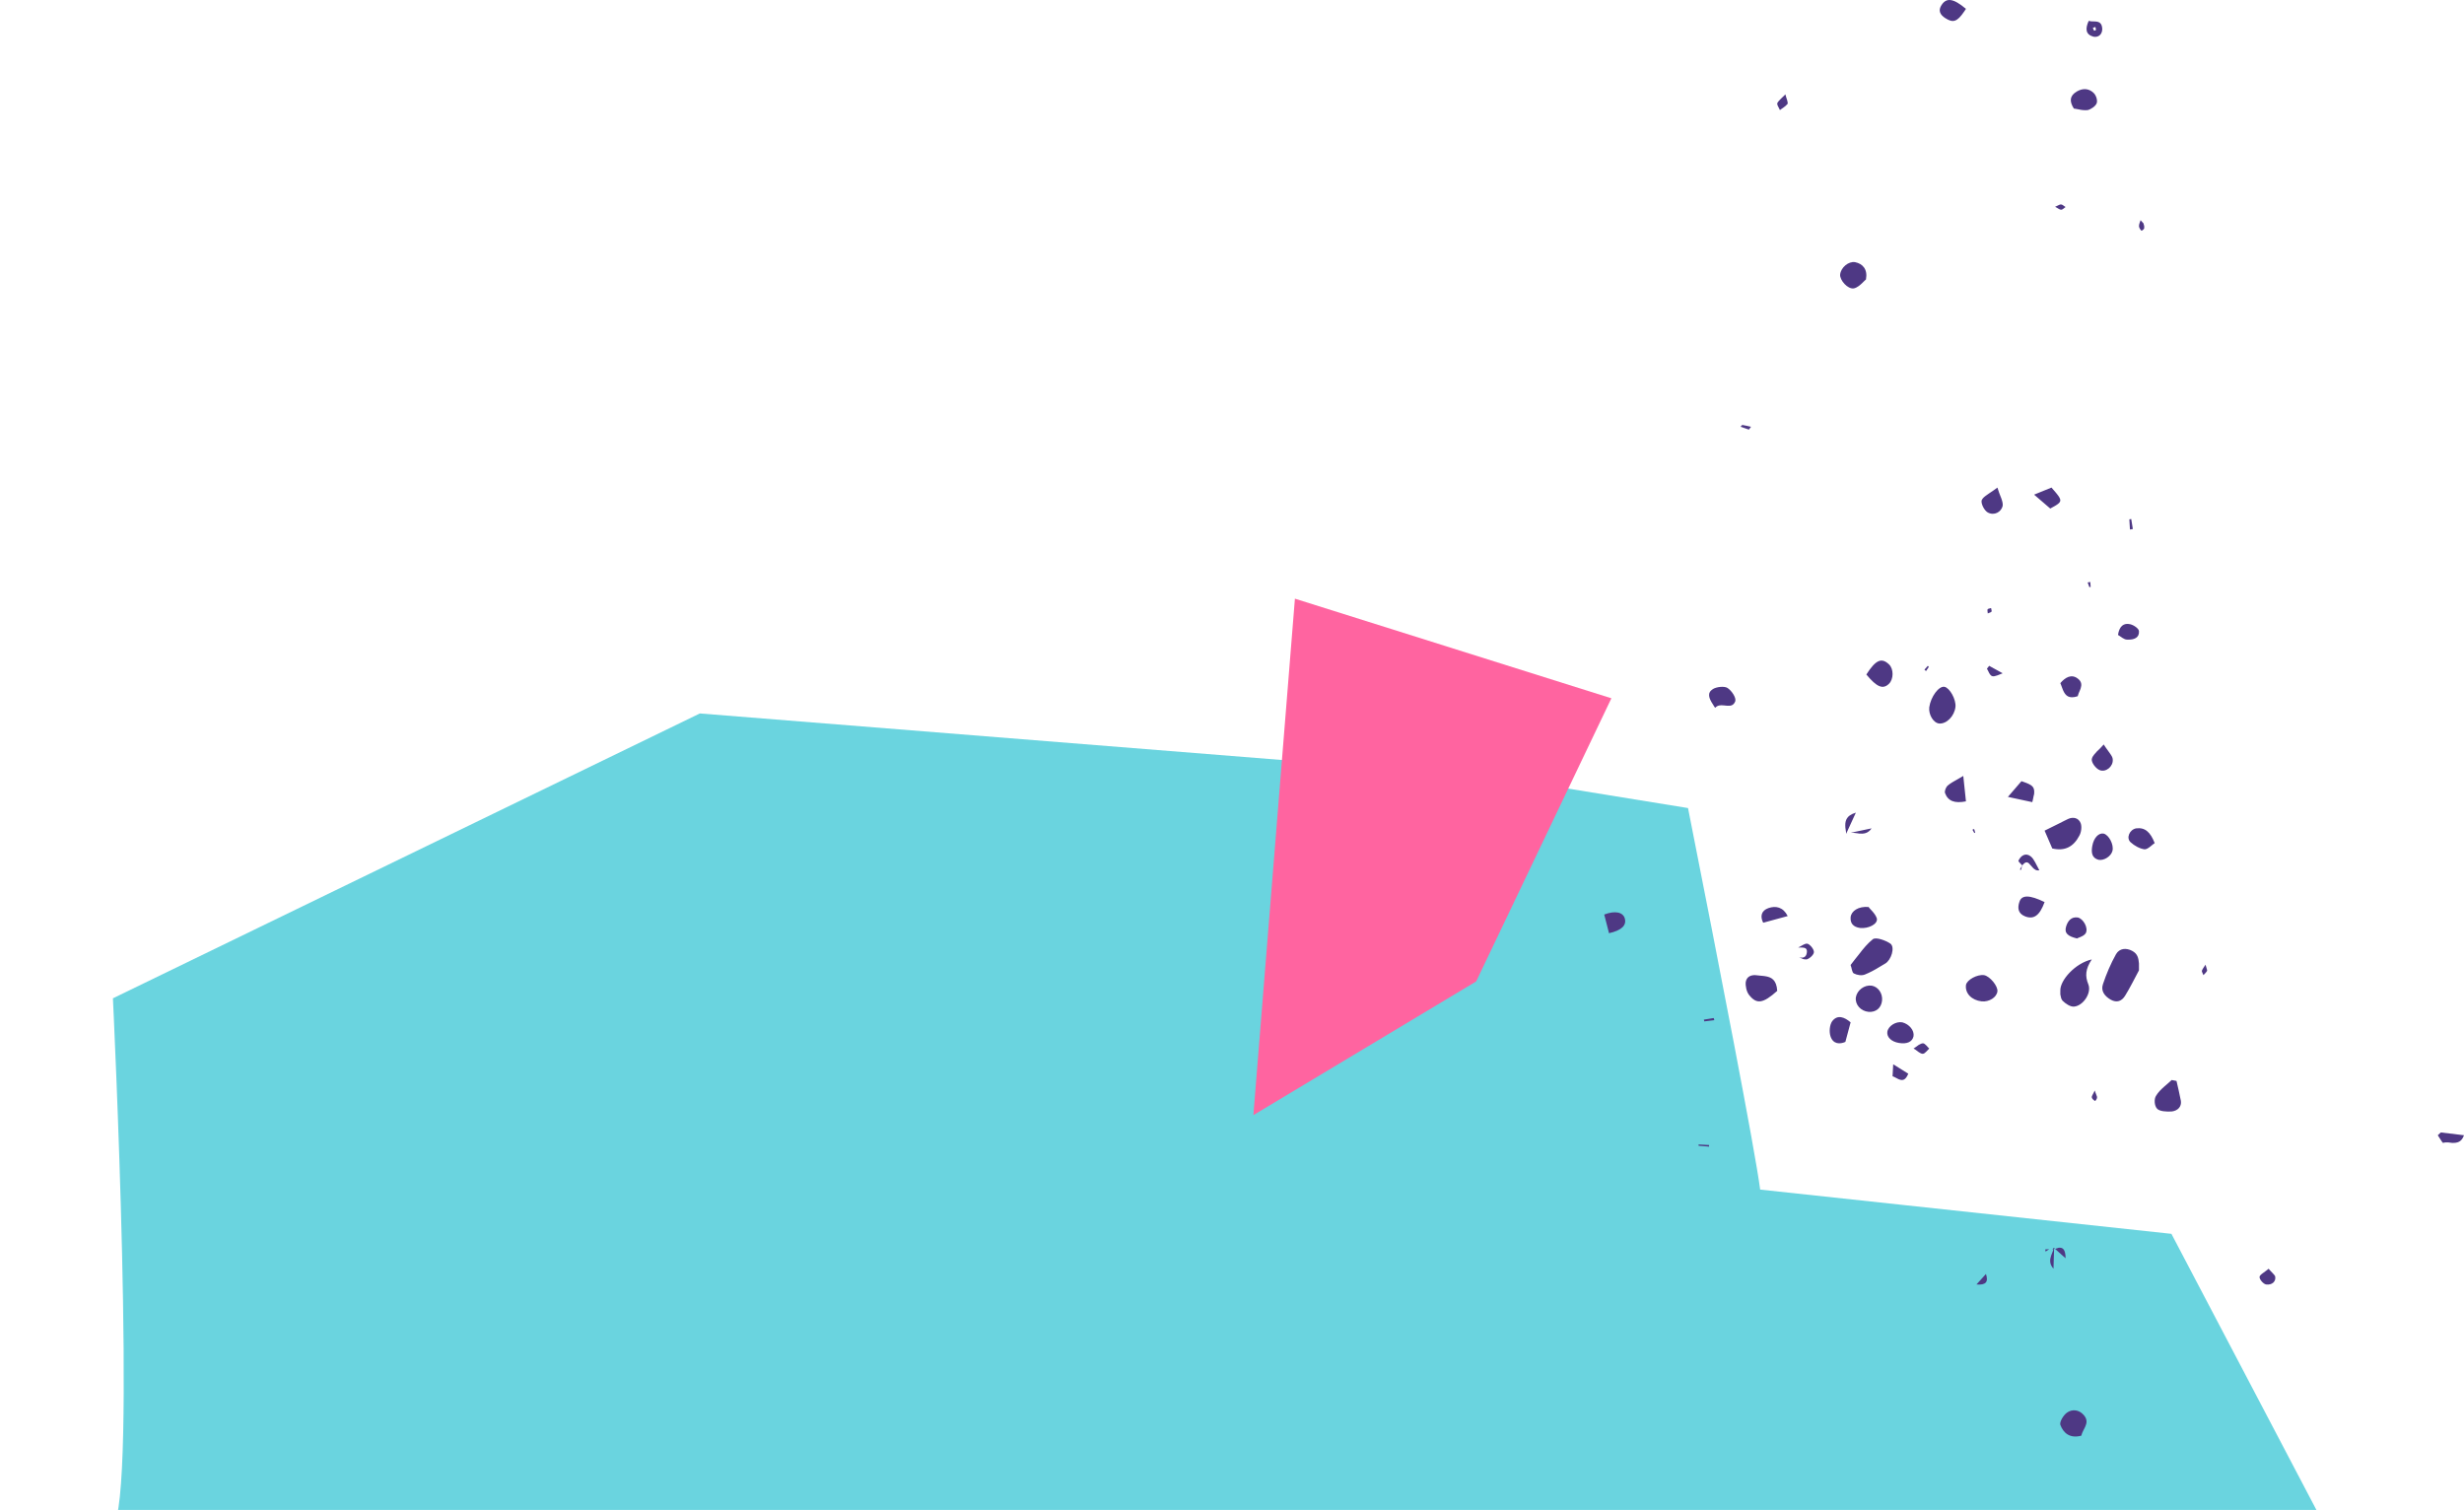
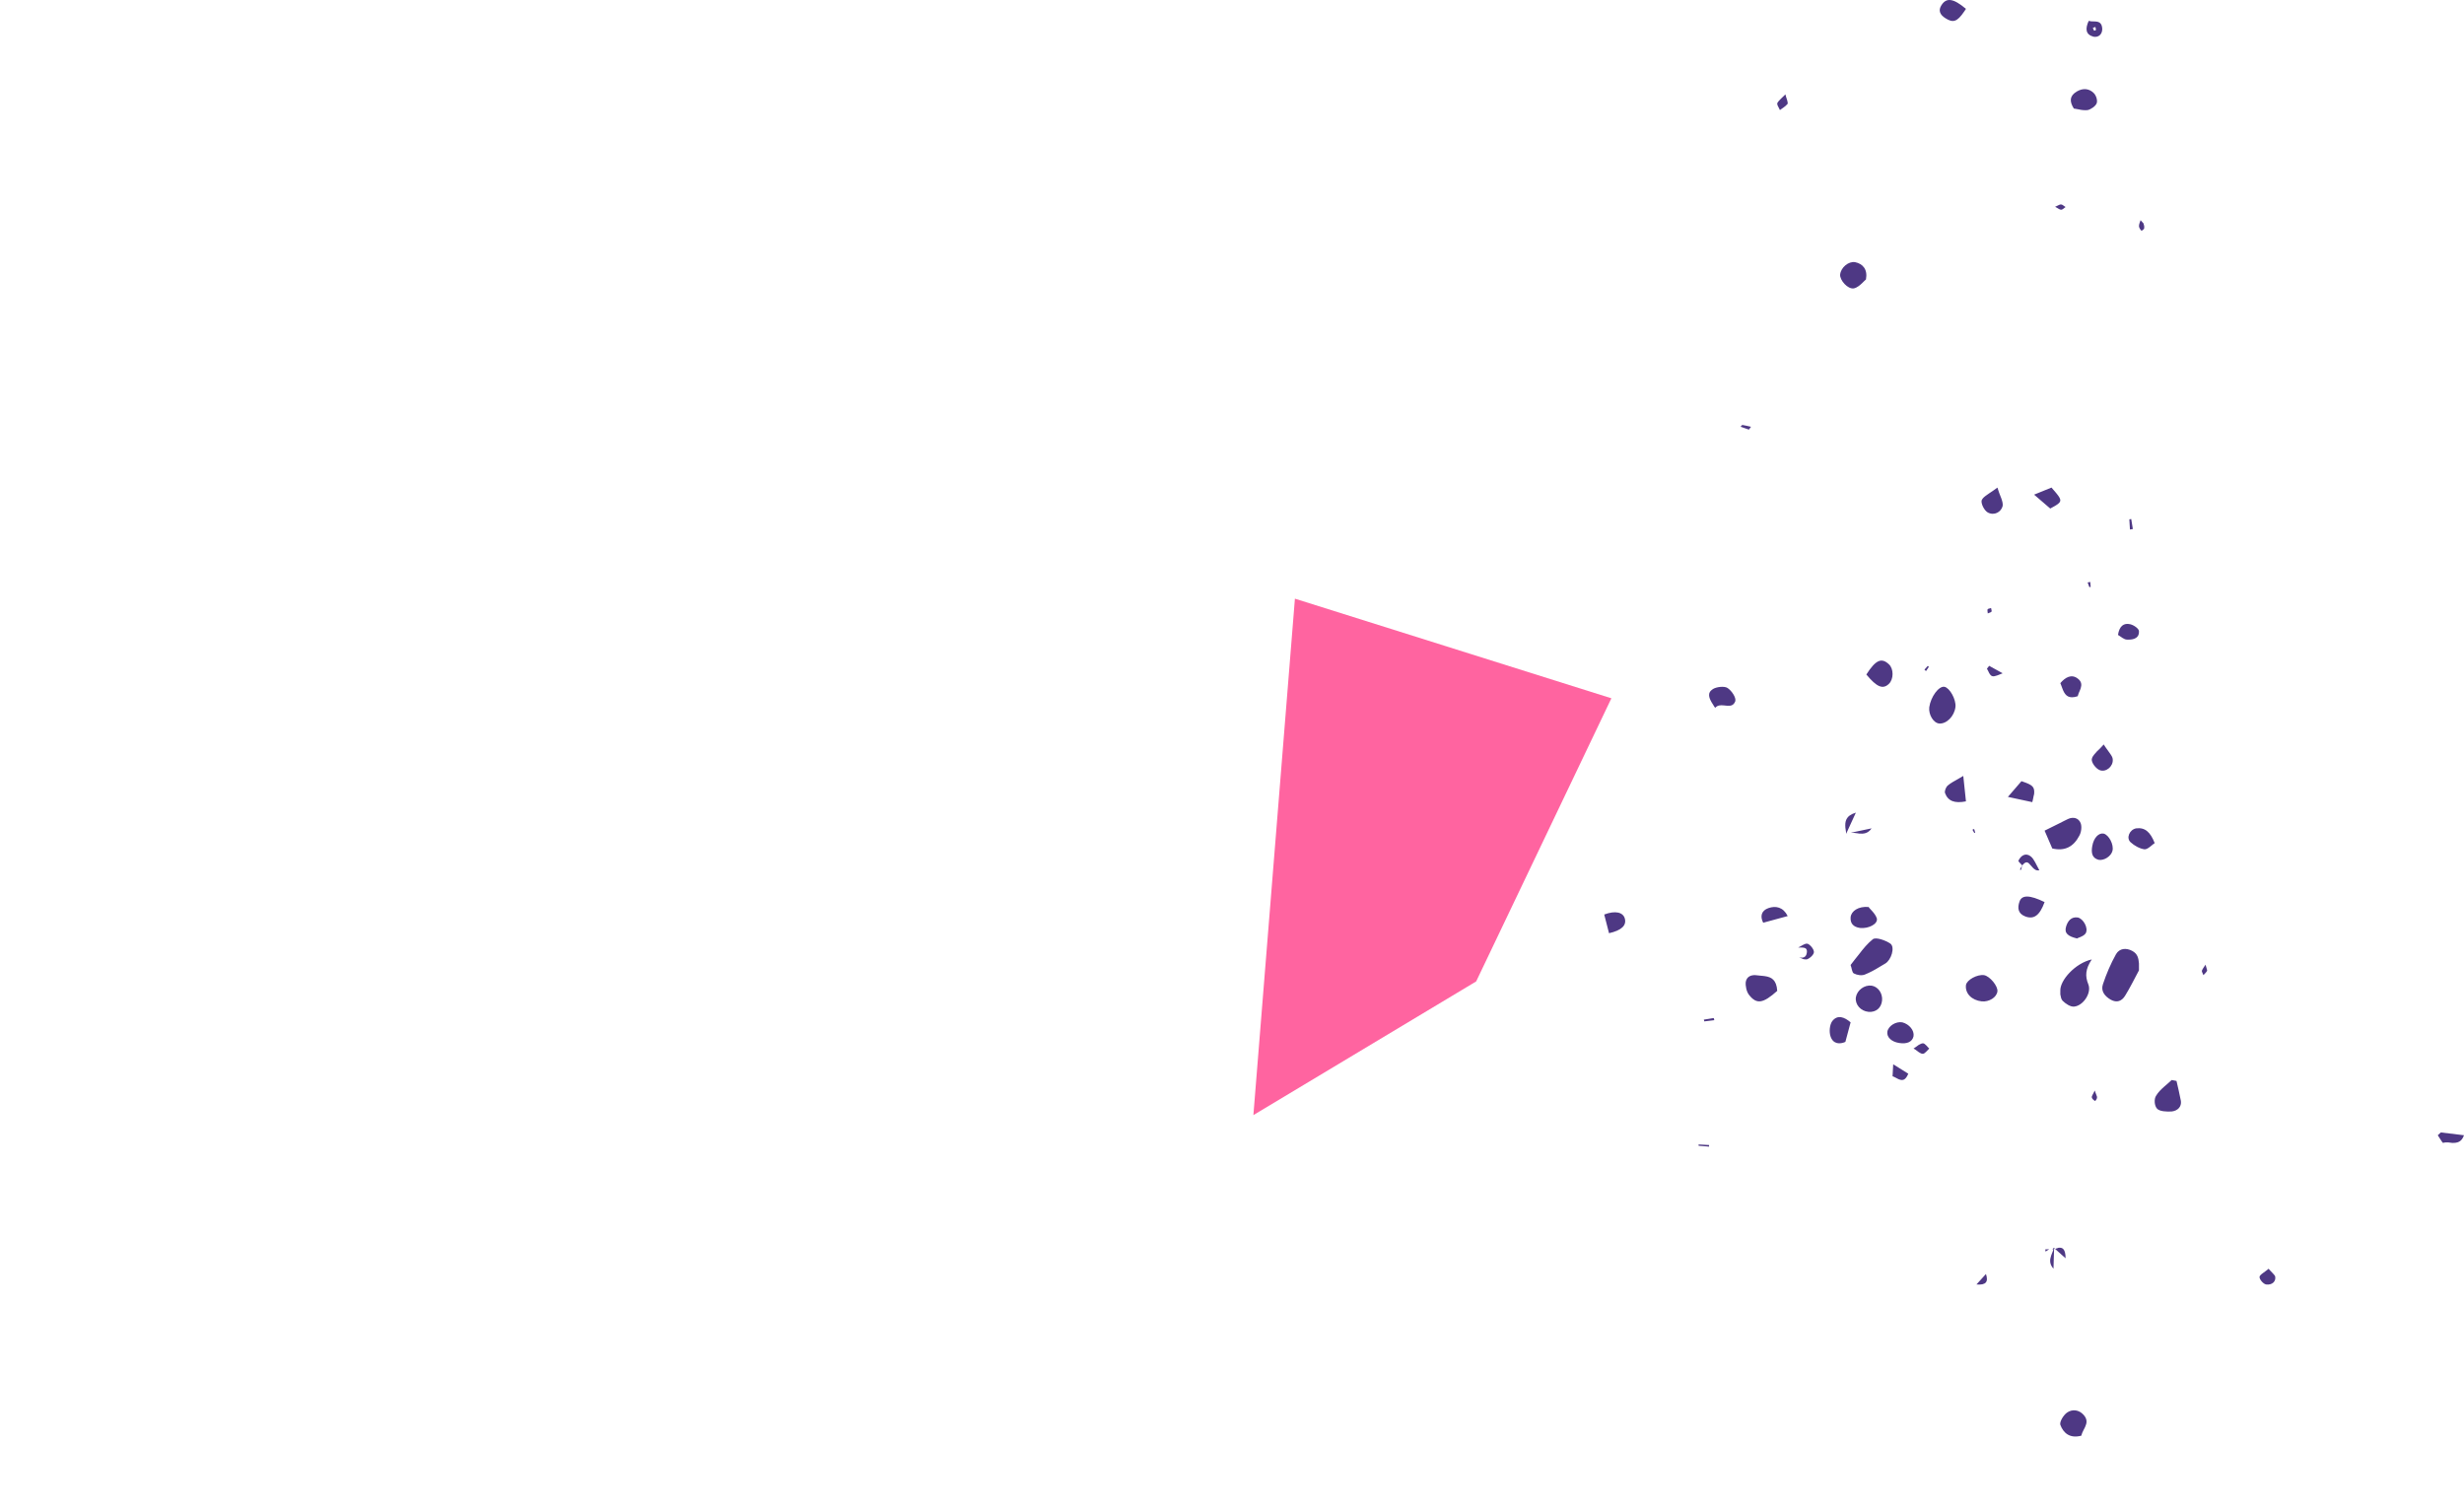
<svg xmlns="http://www.w3.org/2000/svg" width="470" height="288" version="1.1" viewBox="0 0 470 288">
  <g>
    <g transform="rotate(-29 211.5 209)">
-       <path d="M334.736,214.572v0l-28.727,-22.62v0l-127.379,-84.545v0l-124.263,-6.756v0c0,0 -42.474,86.222 -48.809,88.028c-6.336,1.806 369.042,203.972 369.042,203.972v0l1.409,-62.347v0l-64.519,-45.412c2.792,-7.006 14.05,-41.692 23.246,-70.32" fill="#6ad4df" />
-     </g>
+       </g>
    <g>
      <path d="M375,1.69l-0.328,0.497c-1.371,2.012 -2.141,2.212 -3.614,1.271c-1.004,-0.641 -1.405,-1.458 -0.71,-2.511c0.952,-1.45 2.278,-1.259 4.652,0.744zM399.761,5.432l-0.076,-0.286l-0.48,0.174c0.074,0.18 0.134,0.369 0.238,0.531c0.014,0.022 0.347,-0.085 0.351,-0.145c0.006,-0.089 -0.01,-0.181 -0.033,-0.274zM398.406,4c0.127,0 0.259,0 0.394,0.061l0.272,0.015l0.41,0.012l0.266,0.015c0.653,0.056 1.195,0.282 1.252,1.408c0,1.056 -0.728,1.672 -1.68,1.489c-1.528,-0.421 -1.578,-1.53 -0.914,-3zM399.393,17.768c0.45,0.456 0.745,1.388 0.541,1.926c-0.213,0.556 -1.061,1.154 -1.727,1.306c-0.551,0.053 -1.138,0 -1.689,-0.132l-0.639,-0.115c-0.102,-0.017 -0.202,-0.031 -0.298,-0.043c-0.888,-1.405 -0.806,-2.453 0.582,-3.269c1.188,-0.698 2.363,-0.552 3.23,0.326zM340.555,18c0.037,0.149 0.077,0.291 0.118,0.426l0.227,0.71c0.1,0.304 0.1,0.526 0.1,0.65c-0.237,0.294 -0.518,0.521 -0.817,0.733l-0.452,0.316c-0.075,0.053 -0.148,0.107 -0.219,0.164l-0.061,-0.138l-0.299,-0.583c-0.151,-0.28 -0.151,-0.453 -0.151,-0.59c0.172,-0.313 0.413,-0.575 0.718,-0.871l0.61,-0.587c0.074,-0.074 0.15,-0.151 0.227,-0.232zM393.136,39c0.184,0 0.347,0.127 0.506,0.239l0.237,0.17c0.04,0.028 0.121,0.054 0.121,0.079l-0.104,0.074l-0.307,0.243c-0.137,0.102 -0.277,0.195 -0.427,0.195c-0.163,0 -0.288,-0.06 -0.473,-0.167l-0.378,-0.225c-0.095,-0.055 -0.198,-0.113 -0.312,-0.171l0.176,-0.075l0.565,-0.266c0.156,-0.096 0.259,-0.096 0.395,-0.096zM408.306,42l0.57,0.623l0.028,0.161l0.097,0.326c0,0.162 0,0.317 0,0.451c-0.074,0.209 -0.486,0.492 -0.542,0.44c-0.206,-0.229 -0.458,-0.57 -0.458,-0.88c0,-0.209 0.058,-0.422 0.135,-0.637l0.118,-0.322c0.019,-0.054 0.037,-0.107 0.052,-0.161zM353.837,50c1.502,0.307 2.438,1.375 2.09,3.303c-0.087,0.068 -0.186,0.161 -0.294,0.268l-0.356,0.353c-0.449,0.438 -1.011,0.931 -1.637,1.077c-1.214,0.22 -2.739,-1.61 -2.64,-2.632c0.142,-1.368 1.614,-2.567 2.837,-2.368zM332.36,81.057c0.557,0.089 1.096,0.225 1.64,0.346l-0.407,0.54l-1.593,-0.545l0.055,-0.057l0.172,-0.192c0.054,-0.057 0.102,-0.097 0.133,-0.092zM391.313,93l0.75,0.868l0.294,0.356c0.888,1.112 0.866,1.493 -0.124,2.119l-0.326,0.196l-0.828,0.46l-3.079,-2.652zM381,93c0.107,0.353 0.221,0.676 0.332,1l0.408,1.05c0.203,0.564 0.321,1.03 0.26,1.458c-0.28,1.151 -1.591,1.903 -2.825,1.248c-0.697,-0.37 -1.359,-1.756 -1.175,-2.343c0.182,-0.414 0.52,-0.677 1,-1.014l0.422,-0.298l0.746,-0.5c0.265,-0.181 0.545,-0.379 0.831,-0.601zM406.527,99l0.307,1.905l-0.554,0.095l-0.115,-1.942zM398.211,111.095l0.495,-0.095l0.083,0.936l-0.246,0.064zM379.802,116l0.017,0.113l0.064,0.298c0.024,0.121 0.032,0.218 -0.013,0.261c-0.087,0.085 -0.204,0.14 -0.329,0.186l-0.256,0.086c-0.043,0.056 -0.085,0.056 -0.125,0.056l-0.014,-0.143l-0.037,-0.27c-0.015,-0.133 -0.017,-0.262 0.023,-0.375c0.021,-0.059 0.118,-0.09 0.245,-0.116l0.318,-0.096c0.036,0 0.073,0 0.108,0zM406.318,119.064c0.682,0.15 1.682,0.833 1.682,1.336c0.091,1.245 -0.949,1.6 -1.922,1.6h-0.338c-0.633,0 -1.245,-0.623 -1.74,-0.895c0.261,-1.725 1.125,-2.315 2.318,-2.042zM367.082,127.723l0.646,-0.723l0.191,0.207l-0.539,0.793zM379.429,127l2.571,1.419l-0.77,0.312l-0.308,0.114c-0.762,0.265 -1.063,0.206 -1.405,-0.324l-0.131,-0.221l-0.141,-0.301l-0.243,-0.457zM360.32,126.722c0.911,0.865 0.905,2.814 -0.012,3.707c-1.14,1.11 -2.308,0.646 -4.308,-1.775c1.796,-2.809 2.904,-3.274 4.32,-1.932zM396.328,129.433c0.761,0.567 0.757,1.216 0.56,1.837l-0.103,0.286l-0.297,0.702c-0.075,0.184 -0.139,0.364 -0.176,0.539c-1.694,0.559 -2.312,-0.12 -2.747,-1.045l-0.119,-0.284l-0.329,-0.881l-0.117,-0.284c0.932,-1.096 2.12,-1.802 3.328,-0.869zM329.513,131.219c0.795,0.518 1.68,1.838 1.487,2.528c-0.312,0.832 -0.894,0.912 -1.546,0.865l-0.663,-0.066c-0.598,-0.056 -1.19,-0.05 -1.612,0.455l-0.179,-0.204l-0.234,-0.393c-0.847,-1.279 -1.172,-2.253 -0.023,-2.981c0.684,-0.423 2.18,-0.588 2.77,-0.204zM370.898,131c1.015,0.204 2.231,2.414 2.102,3.811c-0.19,1.769 -1.69,3.309 -3.115,3.189c-1.086,-0.103 -2.044,-1.693 -1.885,-3.097c0.282,-2.006 1.823,-4.092 2.898,-3.903zM401.275,142c0.122,0.195 0.243,0.376 0.361,0.546l0.792,1.103c0.313,0.447 0.572,0.82 0.572,1.207c0.117,1.344 -1.319,2.51 -2.489,2.037c-0.747,-0.302 -1.597,-1.435 -1.511,-2.096c0.06,-0.377 0.316,-0.731 0.687,-1.133l0.313,-0.357l0.625,-0.6c0.21,-0.216 0.428,-0.45 0.65,-0.707zM374.49,148l0.51,4.851c-2.173,0.427 -3.437,-0.053 -4,-1.603c-0.101,-0.404 0.176,-1.113 0.538,-1.426c0.281,-0.244 0.597,-0.455 0.972,-0.679l0.49,-0.278l0.832,-0.479zM385.587,149l0.67,0.236l0.378,0.146c1.173,0.48 1.48,0.907 1.365,2.079l-0.094,0.375l-0.084,0.424c-0.016,0.075 -0.033,0.152 -0.05,0.232l-0.117,0.507l-4.655,-1zM376.56,158.117c0.071,0.23 0.144,0.459 0.204,0.691c0.001,0.004 -0.026,0.018 -0.059,0.033l-0.094,0.038c-0.011,0.004 -0.019,0.005 -0.02,0.004c-0.125,-0.205 -0.239,-0.418 -0.355,-0.629zM354,155l-1.833,3.994l-0.018,0.005l-0.03,-0.33l-0.119,-0.784c-0.081,-1.152 0,-2.277 2,-2.886zM352.167,158.994l0.025,-0.007l-0.028,0.013zM352.305,158.935l0.124,-0.016l-0.237,0.068zM352.149,159l0,0h-0.001zM354.659,159l-0.291,-0.052l-0.306,-0.039c-0.352,-0.046 -0.698,-0.09 -1.053,-0.072l3.991,-0.837c-0.691,1 -1.516,1.052 -2.341,1zM353.009,158.837l-0.009,0.002v-0.001c0.003,-0 0.006,-0 0.009,-0zM396.877,157c0.262,0.672 0.123,1.77 -0.273,2.437c-1.074,2.047 -2.733,2.968 -5.139,2.397l-1.464,-3.397l2.899,-1.437c0.534,-0.293 1.101,-0.545 1.575,-0.787c0.979,-0.453 1.999,-0.213 2.403,0.787zM411,160.812c-0.11,0.072 -0.22,0.188 -0.331,0.244l-0.497,0.409c-0.384,0.312 -0.759,0.535 -1.097,0.535c-0.936,-0.126 -1.935,-0.681 -2.666,-1.344c-0.898,-0.815 -0.212,-2.417 1.048,-2.656c1.679,-0.215 2.708,0.672 3.543,2.812zM401.264,159c1.012,0.251 1.976,2.115 1.683,3.283c-0.262,1.051 -1.622,1.914 -2.652,1.717c-1.295,-0.346 -1.43,-1.405 -1.194,-2.664c0.275,-1.521 1.209,-2.519 2.163,-2.336zM387.366,163.354c0.33,0.265 0.581,0.646 0.828,1.106l0.457,0.872c0.108,0.203 0.222,0.411 0.348,0.668c-0.54,0.112 -0.922,-0.149 -1.245,-0.494l-0.188,-0.214l-0.266,-0.291c-0.407,-0.515 -0.8,-0.831 -1.455,-0.055l-0.101,0.126l-0.157,-0.169l-0.373,-0.387c-0.139,-0.151 -0.214,-0.278 -0.214,-0.333c0.524,-1.111 1.469,-1.552 2.366,-0.829zM385.525,165.421l0.19,-0.344l-0.203,0.847l-0.228,-0.056zM390,172.061c-0.935,2.575 -2.066,3.37 -3.715,2.727c-1.447,-0.563 -1.447,-1.728 -1.082,-2.788c0.431,-1.352 1.954,-1.318 4.797,0.061zM341,174.729l-4.676,1.271c-0.646,-1.258 -0.324,-2.334 1.011,-2.795c1.392,-0.476 2.79,-0.205 3.665,1.524zM356.436,173l0.142,0.2l0.569,0.622c0.342,0.388 0.686,0.843 0.853,1.349c0.257,1.064 -1.589,2.002 -3.201,1.83c-1.272,-0.185 -1.894,-0.859 -1.799,-2.054c0.118,-1.182 1.494,-2.124 3.436,-1.946zM309.928,175.197c0.358,1.313 -0.612,2.258 -3.012,2.803l-0.916,-3.566c2.117,-0.803 3.595,-0.434 3.928,0.763zM396.323,175c1.037,0.203 2.076,2 1.523,3c-0.206,0.344 -0.645,0.57 -1.036,0.733l-0.516,0.208c-0.046,0.058 -0.086,0.058 -0.119,0.058c-1.707,-0.401 -2.473,-1 -2.068,-2.296c0.323,-1.029 0.962,-1.88 2.217,-1.704zM344.779,180c0.551,0.211 1.221,1.055 1.221,1.594c0,0.5 -0.812,1.242 -1.382,1.406c-0.269,0 -0.618,0 -0.888,-0.167l-0.381,-0.167l-0.204,-0.093l0.024,0.008c0.684,0.208 1.313,0.073 1.466,-0.792c0.148,-0.842 -0.272,-1.016 -0.79,-1.05l-0.244,-0.008l-0.369,-0l-0.233,-0.009c0.121,-0.052 0.245,-0.117 0.372,-0.187l0.38,-0.214c0.379,-0.211 0.746,-0.387 1.027,-0.318zM420.697,184l0.052,0.191l0.189,0.629c0.062,0.18 0.062,0.288 0.062,0.347c-0.191,0.35 -0.473,0.563 -0.711,0.833l-0.042,-0.112l-0.151,-0.353c-0.096,-0.153 -0.096,-0.291 -0.096,-0.378c0.082,-0.219 0.194,-0.403 0.336,-0.614l0.232,-0.343c0.042,-0.063 0.085,-0.129 0.129,-0.201zM360.605,180c0.897,0.706 0.138,3.113 -0.987,3.776l-1.096,0.651c-0.916,0.573 -1.842,1.064 -2.815,1.46c-0.594,0.24 -1.477,0.113 -2.097,-0.218c-0.179,-0.081 -0.274,-0.352 -0.362,-0.669l-0.136,-0.567c-0.033,-0.126 -0.113,-0.252 -0.113,-0.375c0.277,-0.338 0.547,-0.684 0.815,-1.058l0.8,-1c0.803,-1.055 1.629,-2.055 2.617,-2.847c0.576,-0.463 2.461,0.211 3.374,0.847zM335.795,186.098l0.53,0.05l0.346,0.044c1.195,0.18 2.201,0.672 2.329,2.808c-2.693,2.399 -3.916,2.622 -5.377,0.765c-0.474,-0.604 -0.713,-1.697 -0.623,-2.485c0.176,-0.939 0.895,-1.336 1.872,-1.279zM406.729,181.382c1.035,0.559 1.184,1.406 1.271,2.385c0,0.149 0,1.167 0,1.318c-0.875,1.621 -1.682,3.287 -2.647,4.843c-0.632,1.019 -1.557,1.4 -2.738,0.753c-1.185,-0.682 -1.927,-1.682 -1.487,-2.955c0.657,-1.97 1.481,-3.913 2.497,-5.727c0.656,-1.127 1.923,-1.258 3.105,-0.618zM378.466,186c1.112,0.216 2.651,2.087 2.534,3.1c-0.148,1.142 -1.563,2.032 -3,1.9c-1.923,-0.215 -3.191,-1.533 -3,-3.111c0.159,-0.998 2.163,-2.08 3.466,-1.889zM399,183c-1.228,1.85 -1.296,3.19 -0.655,4.76c0.655,1.642 -0.985,4.095 -2.74,4.24c-0.708,0.052 -1.604,-0.554 -2.173,-1.12c-0.261,-0.273 -0.347,-0.735 -0.431,-1.207v-0.673c-0.112,-2 2.854,-5.303 6,-6zM357,188c1.244,0.206 2.121,1.44 2,2.833c-0.153,1.427 -1.16,2.275 -2.574,2.167c-1.516,-0.14 -2.612,-1.406 -2.426,-2.781c0.238,-1.364 1.622,-2.391 3,-2.219zM326.888,194.179l0.112,0.408l-1.908,0.234l-0.092,-0.338zM353,195l-1,3.73c-1,0.445 -2.343,0.5 -2.846,-1.098c-0.273,-0.868 -0.154,-2.162 0.333,-2.852c1.014,-1.316 2.346,-0.78 3.512,0.22zM362.866,195c1.339,0.353 2.315,1.559 2.134,2.656c-0.229,1.062 -1.234,1.53 -2.771,1.277c-1.45,-0.238 -2.357,-1.108 -2.229,-2.124c0.173,-1.125 1.647,-2.035 2.866,-1.809zM366.816,199c0.184,0 0.448,0.212 0.664,0.448l0.259,0.292c0.086,0.097 0.173,0.19 0.261,0.26l-0.137,0.137l-0.408,0.424c-0.227,0.231 -0.455,0.438 -0.698,0.438c-0.226,0 -0.462,-0.118 -0.757,-0.314l-0.547,-0.41c-0.139,-0.1 -0.289,-0.203 -0.453,-0.276c0.168,-0.125 0.322,-0.222 0.466,-0.316l0.534,-0.387c0.335,-0.186 0.58,-0.297 0.816,-0.297zM361,205.282l0.123,-2.282l2.877,1.798c-0.525,1.289 -1.12,1.332 -1.749,1.082l-0.251,-0.099c0,-0.018 0,-0.037 -0.084,-0.056l-0.455,-0.238c-0.153,-0.078 -0.307,-0.15 -0.461,-0.205zM399.565,208l0.078,0.227l0.251,0.678c0.106,0.18 0.106,0.325 0.106,0.472c0,0.211 -0.301,0.623 -0.369,0.623c-0.244,-0.138 -0.565,-0.384 -0.631,-0.686c0,-0.107 0,-0.245 0.122,-0.429l0.276,-0.537c0.054,-0.106 0.11,-0.223 0.167,-0.349zM414.241,206l0.92,0.176l0.436,1.899c0.144,0.633 0.278,1.267 0.403,1.925c0.144,1.056 -0.559,1.856 -1.746,2c-0.939,0.06 -2.338,0 -2.805,-0.539c-0.52,-0.559 -0.599,-1.851 -0.182,-2.461c0.393,-0.665 0.953,-1.208 1.547,-1.735l0.722,-0.628c0.241,-0.209 0.464,-0.42 0.705,-0.636zM465,216.539l0.578,-0.539l4.422,0.535c-0.48,1.363 -1.34,1.465 -2.217,1.465l-0.783,-0.095c-0.337,-0.021 -0.674,-0.015 -1,0.095c0,0 -0.073,-0.062 -0.163,-0.183l-0.15,-0.214l-0.608,-0.948c-0.027,-0.041 -0.079,-0.08 -0.079,-0.116zM324,218.293l2,0.111v0.303l-2,-0.167zM390.876,238.271l-0.689,0.457l-0.062,-0.418zM394,240l-2,-1.788l0.184,-0.062l0.239,-0.072l0.232,-0.078c0.721,-0.1 1.346,0.186 1.346,2zM391.814,238l0.132,0.173l-0.14,0.073l-0.11,3.754c-0.821,-0.94 -0.696,-1.735 -0.447,-2.505l0.1,-0.271l0.212,-0.54l0.097,-0.271c0.015,-0.045 0.029,-0.091 0.043,-0.137l-0.228,0.016l0.297,-0.293l0.028,0.165zM377,245l1.815,-2c0.494,1.489 0.033,2.15 -1.815,2zM432.728,242c0.122,0.147 0.272,0.281 0.359,0.404l0.476,0.497c0.231,0.248 0.437,0.46 0.437,0.683c0.106,0.85 -0.597,1.556 -1.743,1.416c-0.552,-0.104 -1.257,-0.945 -1.257,-1.417c0,-0.231 0.247,-0.455 0.575,-0.706l0.549,-0.403l0.402,-0.306c0.068,-0.054 0.135,-0.11 0.202,-0.167zM397.452,269.881c0.759,0.855 0.603,1.584 0.286,2.274l-0.143,0.294l-0.16,0.31c-0.184,0.36 -0.351,0.717 -0.435,1.083c-2.176,0.573 -3.411,-0.488 -4,-2.074c-0.169,-0.581 0.59,-1.828 1.248,-2.307c1.015,-0.736 2.31,-0.591 3.204,0.419z" fill="#4e3884" />
    </g>
    <g>
-       <path d="M307.368,133.19v0l-60.368,-19v0l-7.92,98.504v0l42.495,-25.504v0z" fill="#ff64a0" />
+       <path d="M307.368,133.19v0l-60.368,-19l-7.92,98.504v0l42.495,-25.504v0z" fill="#ff64a0" />
    </g>
  </g>
</svg>